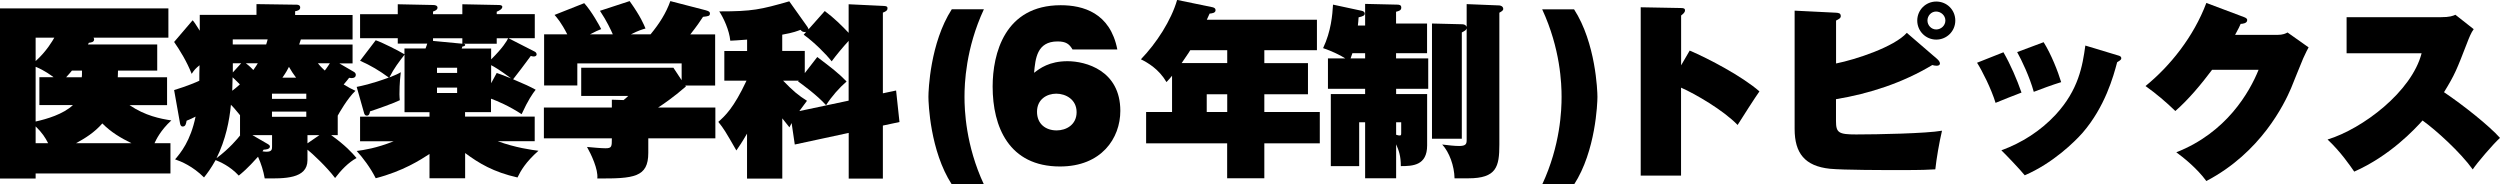
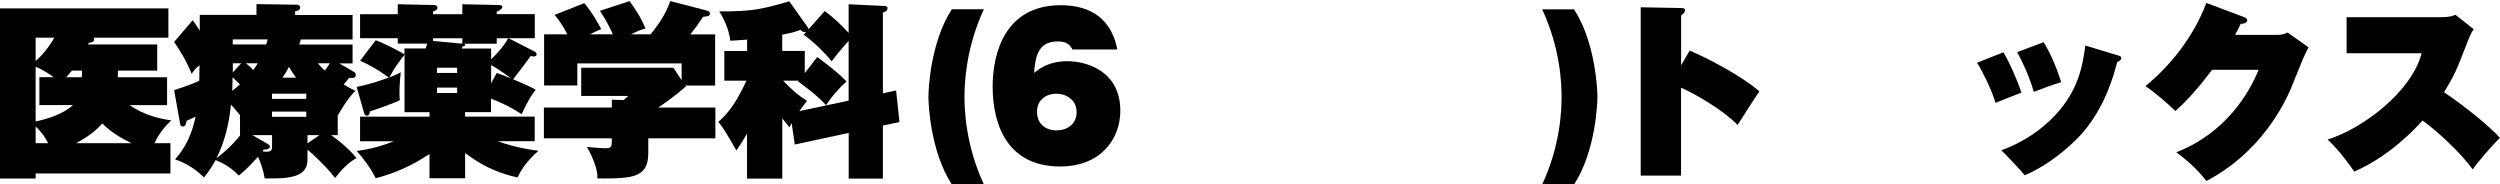
<svg xmlns="http://www.w3.org/2000/svg" id="_レイヤー_2" data-name="レイヤー 2" viewBox="0 0 340.28 25.1">
  <g id="_レイヤー_1-2" data-name="レイヤー 1">
    <g>
      <path d="M23.2,19.49v4.12H4.85v.69H0V1.14h22.92v3.99h-10.19c.05.1.08.13.08.23,0,.38-.41.43-.71.46l-.13.23h9.43v3.56h-5.34c0,.53-.03.69-.03.91h6.71v3.79h-5.11c2.13,1.45,4.19,1.85,5.69,2.08-1.47,1.35-2.08,2.64-2.29,3.1h2.16ZM4.85,8.31c1.47-1.3,2.34-2.82,2.54-3.18h-2.54v3.18ZM4.85,16.54c1.5-.33,3.76-.99,5.08-2.24h-4.57v-3.79h1.93c-.2-.15-1.17-.91-2.44-1.42v7.44ZM6.55,19.49c-.38-.76-.81-1.42-1.7-2.29v2.29h1.7ZM11.13,10.52c.03-.2.03-.31.03-.91h-1.37c-.2.25-.38.46-.79.91h2.13ZM17.89,19.49c-1.45-.71-2.79-1.5-3.96-2.69-1.12,1.27-2.34,2.01-3.58,2.69h7.55Z" />
      <path d="M45.96,18.39h-.89c1.91,1.37,2.87,2.41,3.46,3.12-1.12.61-2.11,1.65-2.92,2.72-1.14-1.52-3.15-3.38-3.76-3.86v1.42c0,2.57-3.15,2.52-5.82,2.49-.18-1.04-.48-1.98-.91-2.95-1.45,1.63-2.18,2.21-2.62,2.57-1.22-1.32-2.59-1.88-3.15-2.11-.66,1.17-1.12,1.78-1.58,2.36-1.52-1.52-3.12-2.19-3.94-2.46.74-.86,2.11-2.49,2.79-5.82-.38.2-.66.33-1.22.56-.08.41-.13.79-.53.79-.28,0-.33-.28-.36-.41l-.81-4.55c1.75-.53,3.18-1.14,3.43-1.27,0-.86,0-1.19.03-2.11-.56.46-.69.61-1.07,1.17-.66-1.68-1.63-3.25-2.39-4.34l2.52-2.95c.23.25.36.46.97,1.42v-2.16h7.72V.56l5.49.08c.23,0,.46.1.46.38,0,.36-.38.46-.69.51v.51h7.82v3.33h-7.04c-.08.25-.13.38-.23.69h7.27v2.57h-1.8l2.01,1.17c.13.08.23.23.23.38,0,.53-.64.46-.91.41-.18.25-.28.36-.74.91.61.38,1.07.61,1.6.86-1.09,1.02-2.26,3.1-2.41,3.38v2.67ZM32.67,15.68c-.53-.64-.89-1.09-1.24-1.42-.2,2.16-.71,4.75-1.96,7.27,1.78-1.32,2.92-2.72,3.23-3.12h-.03v-2.72ZM31.66,10.52c-.03,1.02-.03,1.4-.05,1.83.3-.23.61-.46,1.04-.86-.23-.23-.46-.48-.99-.97ZM36.23,6.05c.1-.33.15-.46.2-.69h-4.75v.69h4.55ZM32.83,8.61h-1.14v1.25l1.14-1.25ZM33.46,8.61c.2.15.51.38,1.02.92.3-.41.51-.74.61-.92h-1.63ZM37.02,18.39h-2.67l2.16,1.25c.1.05.23.18.23.3,0,.38-.61.43-.86.43-.05.1-.13.18-.15.23.2.03.36.05.56.05.71,0,.74-.33.74-.69v-1.58ZM41.69,13.46v-.71h-4.67v.71h4.67ZM37.02,15.19v.71h4.67v-.71h-4.67ZM40.3,10.57c-.36-.46-.66-.94-.97-1.47-.18.36-.38.74-.89,1.47h1.85ZM41.85,19.51l1.63-1.12h-1.63v1.12ZM43.27,8.61c.15.2.41.51.94.99.33-.41.58-.84.69-.99h-1.63Z" />
      <path d="M70.45,24.16c-3.28-.74-5.26-1.93-7.14-3.33v3.43h-4.85v-3.3c-1.25.81-3.61,2.34-7.32,3.3-.74-1.47-1.75-2.79-2.59-3.71.97-.13,2.69-.38,5.03-1.32h-4.57v-3.35h9.45v-.61h-3.4v-7.83c-.76.99-1.4,1.8-2.06,3.1.91-.36,1.17-.48,1.55-.71-.18,1.55-.18,2.62-.18,3,0,.36.03.53.05.81-.69.36-3.18,1.24-4.06,1.52-.03.25-.1.58-.43.58-.23,0-.3-.15-.36-.3l-1.02-3.61c.61-.13,1.88-.36,4.37-1.27-1.27-.94-2.46-1.65-3.91-2.29l2.13-2.79c.97.33,3.15,1.45,3.91,1.91v-.79h2.87c.13-.36.18-.46.23-.66h-4.01v-.74h-5.13V1.93h5.13V.58l4.8.1c.23,0,.61.05.61.36,0,.33-.43.46-.61.53v.36h3.99V.58l4.93.1c.23,0,.51.03.51.25,0,.33-.51.56-.76.66v.33h5.18v3.28h-3.58l3.58,1.83c.1.05.25.18.25.36,0,.23-.2.3-.41.3-.13,0-.33-.05-.38-.08-.79,1.07-1.85,2.49-2.41,3.18,1.58.66,2.34,1.02,3.07,1.42-.43.56-1.04,1.42-1.91,3.33-1.75-1.14-3.28-1.78-4.17-2.11v1.83h-3.53v.61h9.48v3.35h-5.03c2.41.89,4.67,1.19,5.54,1.3-1.75,1.55-2.41,2.72-2.85,3.63ZM62.93,5.21h-3.99v.36l3.99.38v-.74ZM62.22,9.22h-2.74v.71h2.74v-.71ZM62.22,11.92h-2.74v.74h2.74v-.74ZM67.61,5.21v.74h-4.52c.13.05.23.05.23.15,0,.13-.13.2-.38.23q-.05.13-.1.28h4.01v1.47c1.55-1.52,2.16-2.52,2.31-2.87h-1.55ZM66.85,8.87v2.46l.76-1.4c.43.15.71.25,1.96.74-1.58-1.17-2.29-1.58-2.72-1.8Z" />
      <path d="M88.24,18.83v1.98c0,3.33-1.96,3.51-6.94,3.48.15-1.22-.84-3.3-1.4-4.29.86.08,1.91.18,2.52.18.86,0,.86-.23.86-1.35h-9.25v-4.19h9.25v-1.07l1.6.05c.28-.23.38-.33.63-.56h-6.4v-3.84h12.55l1.12,1.7v-2.29h-14.2v3h-4.52v-6.96h3.15c-.81-1.6-1.4-2.26-1.73-2.64l4.04-1.6c1.02,1.12,2.11,3.12,2.31,3.53-.38.15-.81.33-1.52.71h3.1c-.23-.53-.81-1.8-1.75-3.2l4.04-1.32c1.52,2.13,1.93,3.18,2.16,3.73-.46.13-.97.28-1.98.79h2.67c1.17-1.42,2.11-2.87,2.69-4.52l4.83,1.25c.51.13.56.28.56.43,0,.36-.23.38-.94.46-.36.56-.84,1.27-1.73,2.39h3.38v6.96h-4.06l.08.13c-1.73,1.5-3.12,2.44-3.79,2.87h7.8v4.19h-9.12Z" />
      <path d="M106.46,24.31h-4.78v-6.12c-.74,1.27-1.07,1.73-1.45,2.29-1.52-2.64-1.7-2.95-2.46-3.89.91-.81,2.08-1.85,3.84-5.61h-3.02v-4.04h3.1v-1.55c-1.47.1-1.63.13-2.29.15-.13-1.42-.91-3.1-1.5-3.99,4.55,0,5.61-.25,9.53-1.37l2.44,3.43c.13.18.15.25.18.38l2.21-2.49c1.27.94,2.39,2.06,3.25,2.97V.58l4.83.23c.33.03.46.08.46.3,0,.25-.1.41-.63.61v10.98l1.8-.38.46,4.29-2.26.48v7.22h-4.65v-6.22l-7.34,1.58-.43-2.92c-.18.33-.18.36-.3.58-.13-.18-.64-.81-.97-1.22v8.21ZM108.72,10.98h-2.13c1.32,1.37,2.08,2.01,3.25,2.74l-1.04,1.4,6.71-1.42V5.56c-.81.89-1.6,1.83-2.31,2.79-.81-1.04-2.41-2.62-3.81-3.63l.33-.38c-.46.08-.64-.13-.76-.28-.41.15-.91.38-2.49.66v2.21h3.07v3.02l1.7-2.19c1.93,1.47,2.82,2.13,3.99,3.33-.97.84-2.08,2.08-2.79,3.23-1.22-1.37-3.4-2.95-3.81-3.23l.1-.13Z" />
      <path d="M129.55,25.1c-2.95-4.55-3.18-11.05-3.18-11.92s.23-7.34,3.18-11.92h4.37c-2.49,5.36-2.64,10.16-2.64,11.92s.15,6.58,2.64,11.92h-4.37Z" />
      <path d="M145.98,6.73c-.43-.74-.89-1.09-2.03-1.09-2.82,0-3.02,2.34-3.2,4.27.79-.61,2.08-1.58,4.55-1.58s7.19,1.25,7.19,6.76c0,3.73-2.57,7.57-8.21,7.57-6.96,0-9.17-5.41-9.17-10.87,0-4.47,1.63-11.08,9.27-11.08,3.02,0,6.73,1.02,7.7,6.02h-6.1ZM146.54,15.27c0-1.75-1.5-2.52-2.77-2.52s-2.62.76-2.62,2.46,1.22,2.54,2.67,2.54c1.3,0,2.72-.76,2.72-2.49Z" />
-       <path d="M172.09,8.59h5.94v4.24h-5.94v2.41h7.55v4.27h-7.55v4.75h-5.06v-4.75h-11.03v-4.27h3.53v-4.93c-.28.36-.46.53-.76.86-1.02-1.75-2.54-2.64-3.48-3.1,2.13-2.21,4.12-5.28,4.93-8.08l4.8.99c.13.03.43.1.43.41,0,.38-.48.43-.81.46-.23.51-.28.64-.38.84h14.99v4.14h-7.16v1.75ZM167.04,6.83h-5.03c-.2.36-.79,1.17-1.17,1.75h6.2v-1.75ZM167.04,12.83h-2.79v2.41h2.79v-2.41Z" />
-       <path d="M194.4,7.95v4.14h-4.37v.71h4.22v6.99c0,2.74-1.96,2.82-3.58,2.82,0-1.42-.28-2.13-.64-2.97v4.62h-4.22v-7.62h-.81v5.97h-3.86v-9.81h4.67v-.71h-5.06v-4.14h2.36c-.58-.38-1.8-.99-3.02-1.4,1.09-2.29,1.27-4.55,1.35-5.92l3.91.84c.2.05.41.15.41.38,0,.25-.23.38-.84.51-.03.53-.05.69-.1,1.12h.99V.53l4.34.1c.33,0,.58.05.58.41,0,.38-.33.46-.71.56v1.6h4.22v4.04h-4.22v.71h4.37ZM185.81,7.95v-.71h-1.73c-.13.38-.18.51-.25.71h1.98ZM190.03,18.34c.23.08.36.1.46.1.23,0,.23-.05.23-.43v-1.37h-.69v1.7ZM199.63.56l4.45.18c.08,0,.53.08.53.48,0,.15-.1.28-.53.51v17.94c0,3.02-.38,4.6-4.22,4.6h-1.88c-.03-1.68-.71-3.56-1.68-4.6.89.1,1.6.2,2.31.2.91,0,1.02-.28,1.02-.81V3.86c-.08.23-.18.3-.66.56v14.46h-4.06V3.2l4.06.1c.23,0,.51.03.66.36V.56Z" />
      <path d="M214.25,1.27c2.95,4.57,3.18,11.08,3.18,11.92s-.23,7.37-3.18,11.92h-4.34c2.49-5.34,2.64-10.14,2.64-11.92s-.15-6.55-2.64-11.92h4.34Z" />
      <path d="M229.98,6.88c2.57,1.09,7.19,3.53,9.5,5.56-.48.66-2.49,3.79-2.97,4.57-1.96-2.03-5.79-4.24-7.7-5.08v11.97h-5.49V.99l5.39.1c.41,0,.64.03.64.33,0,.23-.18.41-.53.69v6.78l1.17-2.01Z" />
-       <path d="M263.72,8.08c.15.13.33.36.33.56,0,.13-.1.31-.43.31-.23,0-.46-.05-.61-.1-4.01,2.41-8.51,3.89-13.11,4.65v2.97c0,1.6.36,1.83,2.74,1.83,2.92,0,9.55-.13,11.69-.51-.38,1.6-.76,3.84-.91,5.26-.84.05-1.78.1-4.67.1-2.24,0-7.82,0-9.68-.18-3.4-.36-4.8-2.11-4.8-5.41V1.45l5.64.28c.33.03.64.05.64.46,0,.28-.18.36-.64.61v5.84c2.67-.53,7.93-2.26,9.63-4.17l4.19,3.61ZM263.55,5.39c-1.45,0-2.59-1.17-2.59-2.59s1.14-2.59,2.59-2.59,2.59,1.14,2.59,2.59-1.17,2.59-2.59,2.59ZM262.35,2.79c0,.66.53,1.22,1.19,1.22s1.25-.53,1.25-1.22-.61-1.22-1.27-1.22-1.17.58-1.17,1.22Z" />
      <path d="M272.69,7.11c.97,1.68,1.85,3.73,2.46,5.49-.58.2-3.02,1.19-3.53,1.4-.58-1.91-1.85-4.42-2.52-5.46l3.58-1.42ZM288.32,7.55c.28.08.41.18.41.36,0,.15,0,.23-.56.56-.51,1.93-1.65,6.07-4.7,9.6-1.12,1.27-4.09,4.17-7.88,5.79-.56-.71-2.62-2.87-3.18-3.4,2.79-1.02,5.33-2.64,7.37-4.83,3.15-3.4,3.68-6.68,4.06-9.43l4.47,1.35ZM278.16,5.74c1.04,1.65,1.96,4.01,2.39,5.44-1.19.36-2.82.97-3.73,1.32-.56-2.03-1.65-4.32-2.26-5.41l3.61-1.35Z" />
      <path d="M309.94,4.75c.81,0,1.19-.2,1.42-.33l2.87,2.03c-.23.38-.25.48-.74,1.5-.25.56-1.42,3.51-1.65,4.06-.91,2.13-4.09,8.74-11.53,12.63-1.32-1.8-3.25-3.3-4.09-3.91,6.86-2.69,9.98-8.21,11.2-11.23h-6.33c-1.47,1.96-3.2,4.04-5,5.61-1.22-1.19-2.64-2.39-4.06-3.4,3.35-2.72,6.55-6.71,8.28-11.31l5.08,1.91c.25.1.48.18.48.43,0,.43-.61.51-.89.51-.15.36-.25.56-.76,1.5h5.72Z" />
      <path d="M319.4,7.27V2.34h12.8c1.27,0,1.68-.18,2.01-.33l2.49,1.96c-.33.43-.64,1.19-.89,1.85-1.42,3.66-1.65,4.29-3.15,6.73,2.67,1.8,6.15,4.57,7.62,6.22-.91.81-3.15,3.43-3.71,4.29-1.7-2.36-4.98-5.33-6.83-6.66-1.07,1.19-4.42,4.8-9.3,6.96-.56-.81-1.88-2.74-3.63-4.37,4.8-1.47,11.46-6.53,12.8-11.74h-10.21Z" />
    </g>
  </g>
</svg>